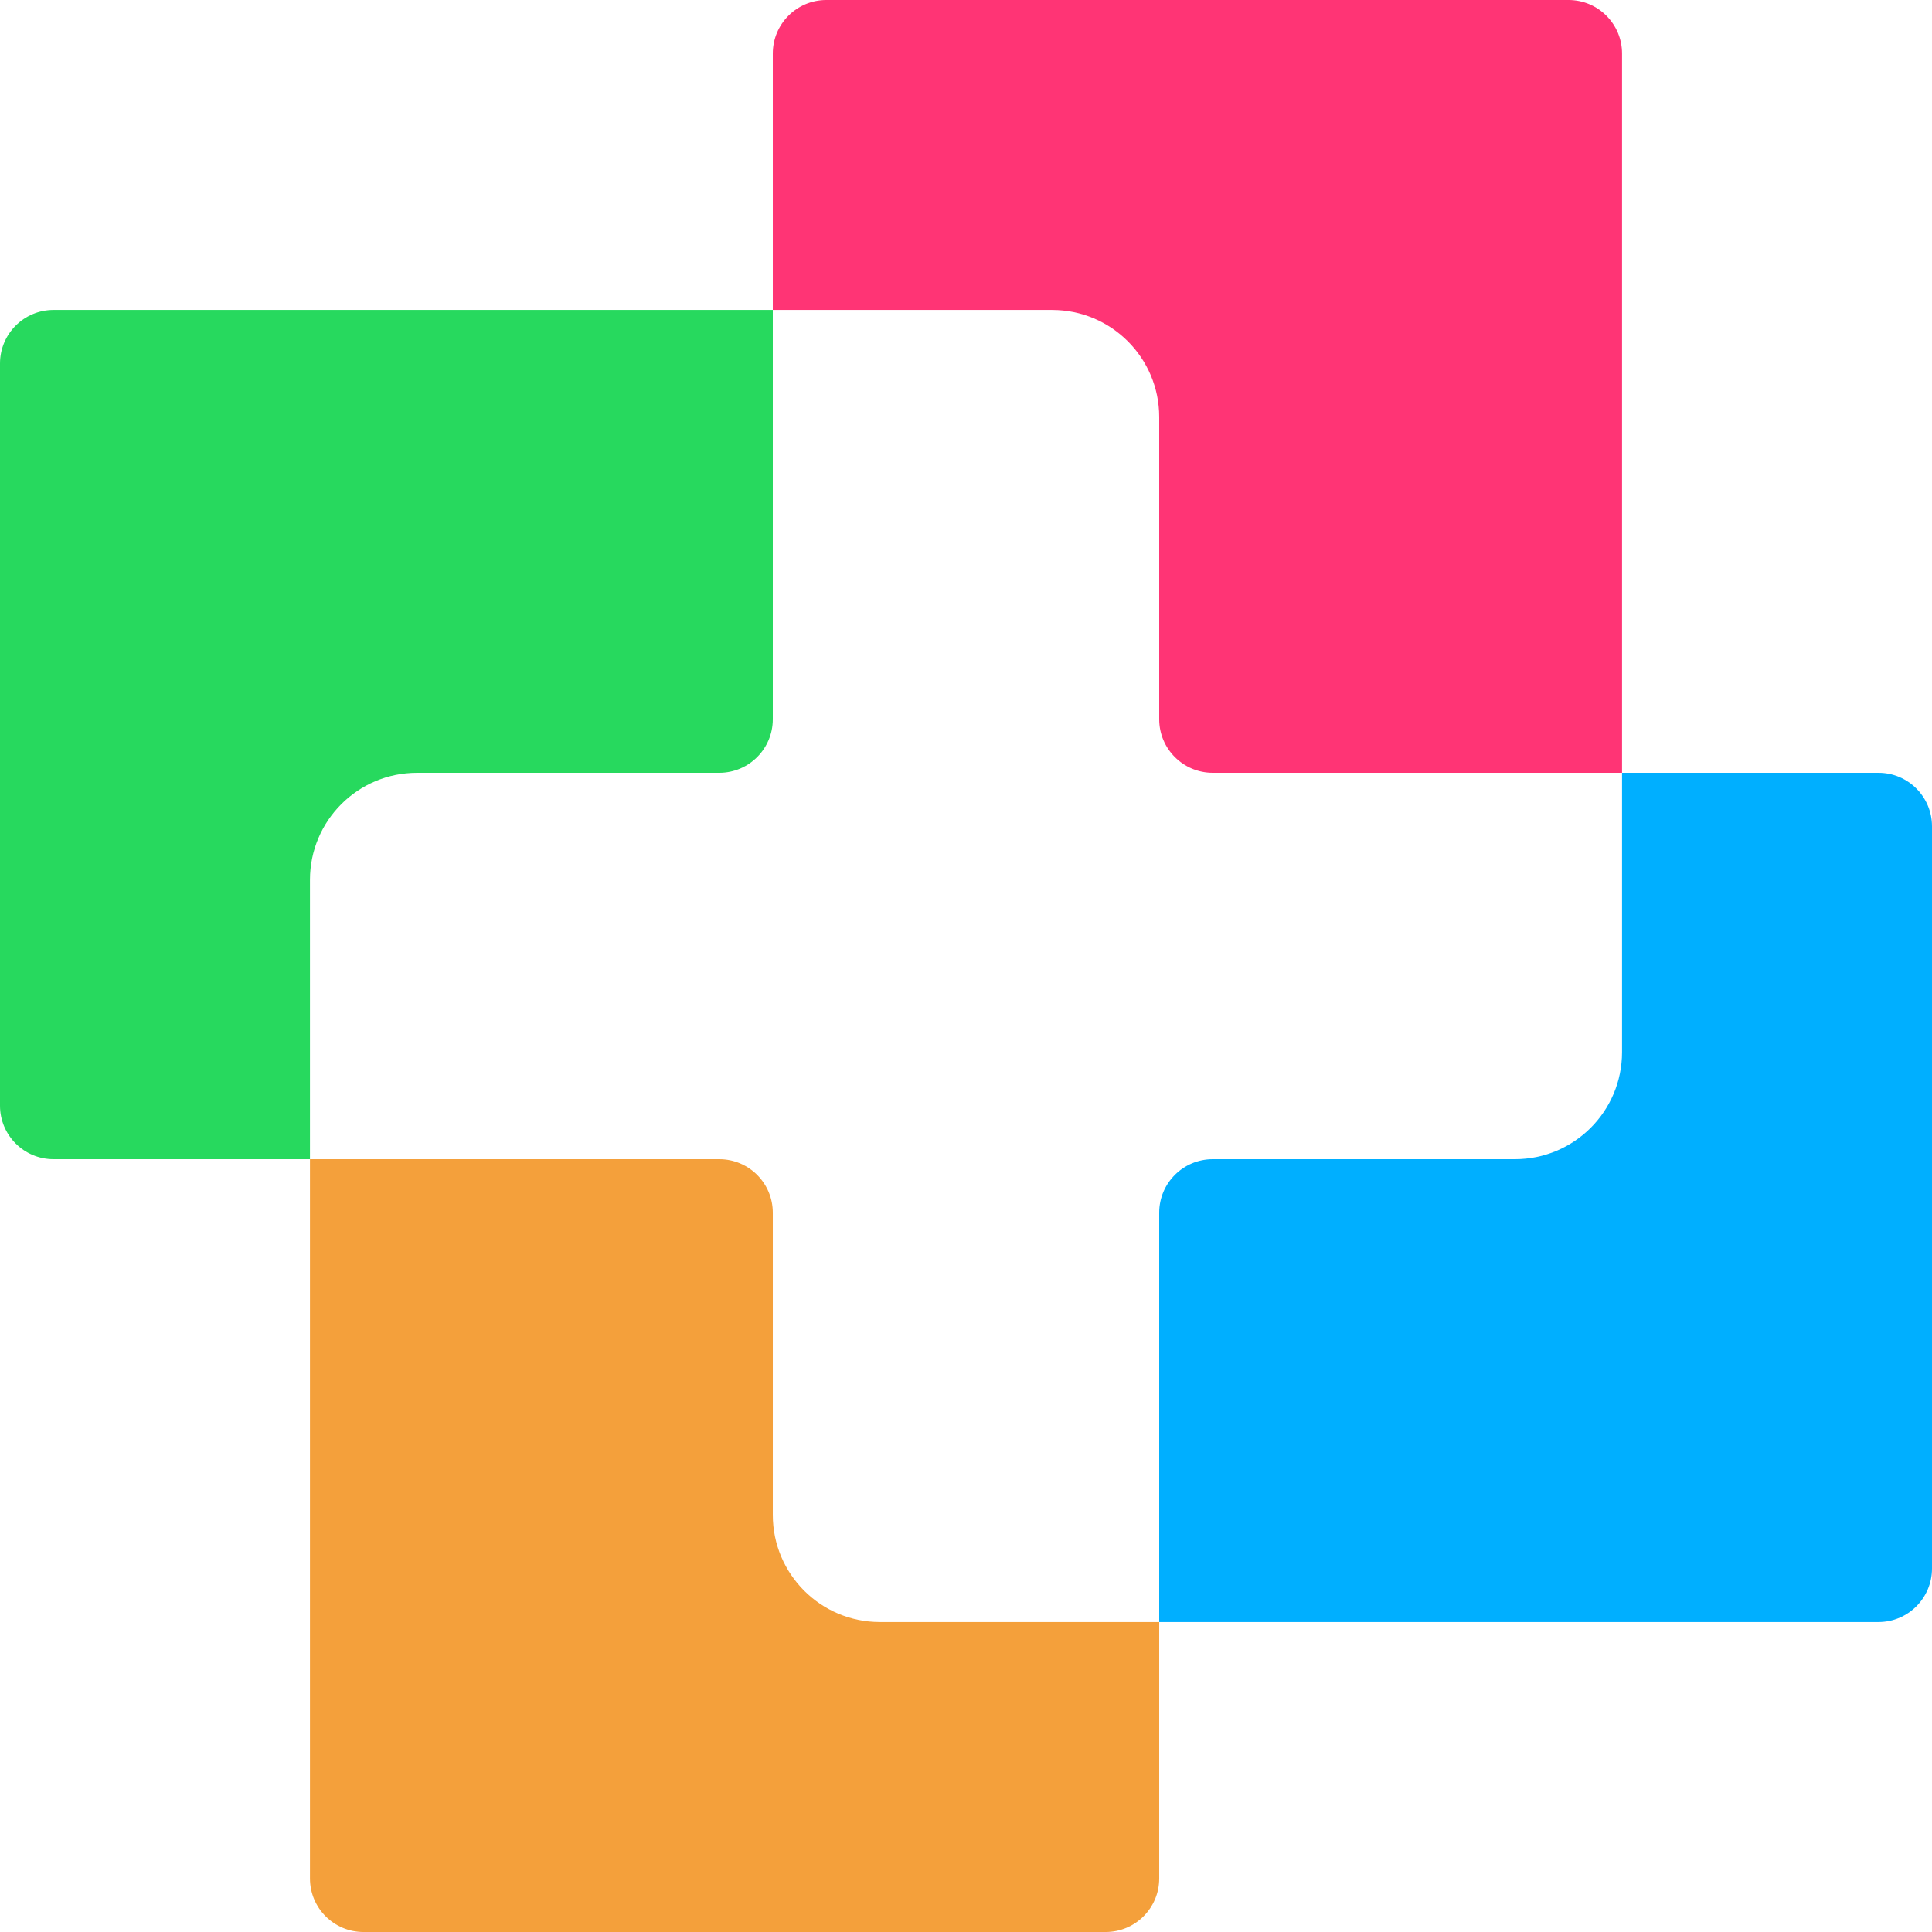
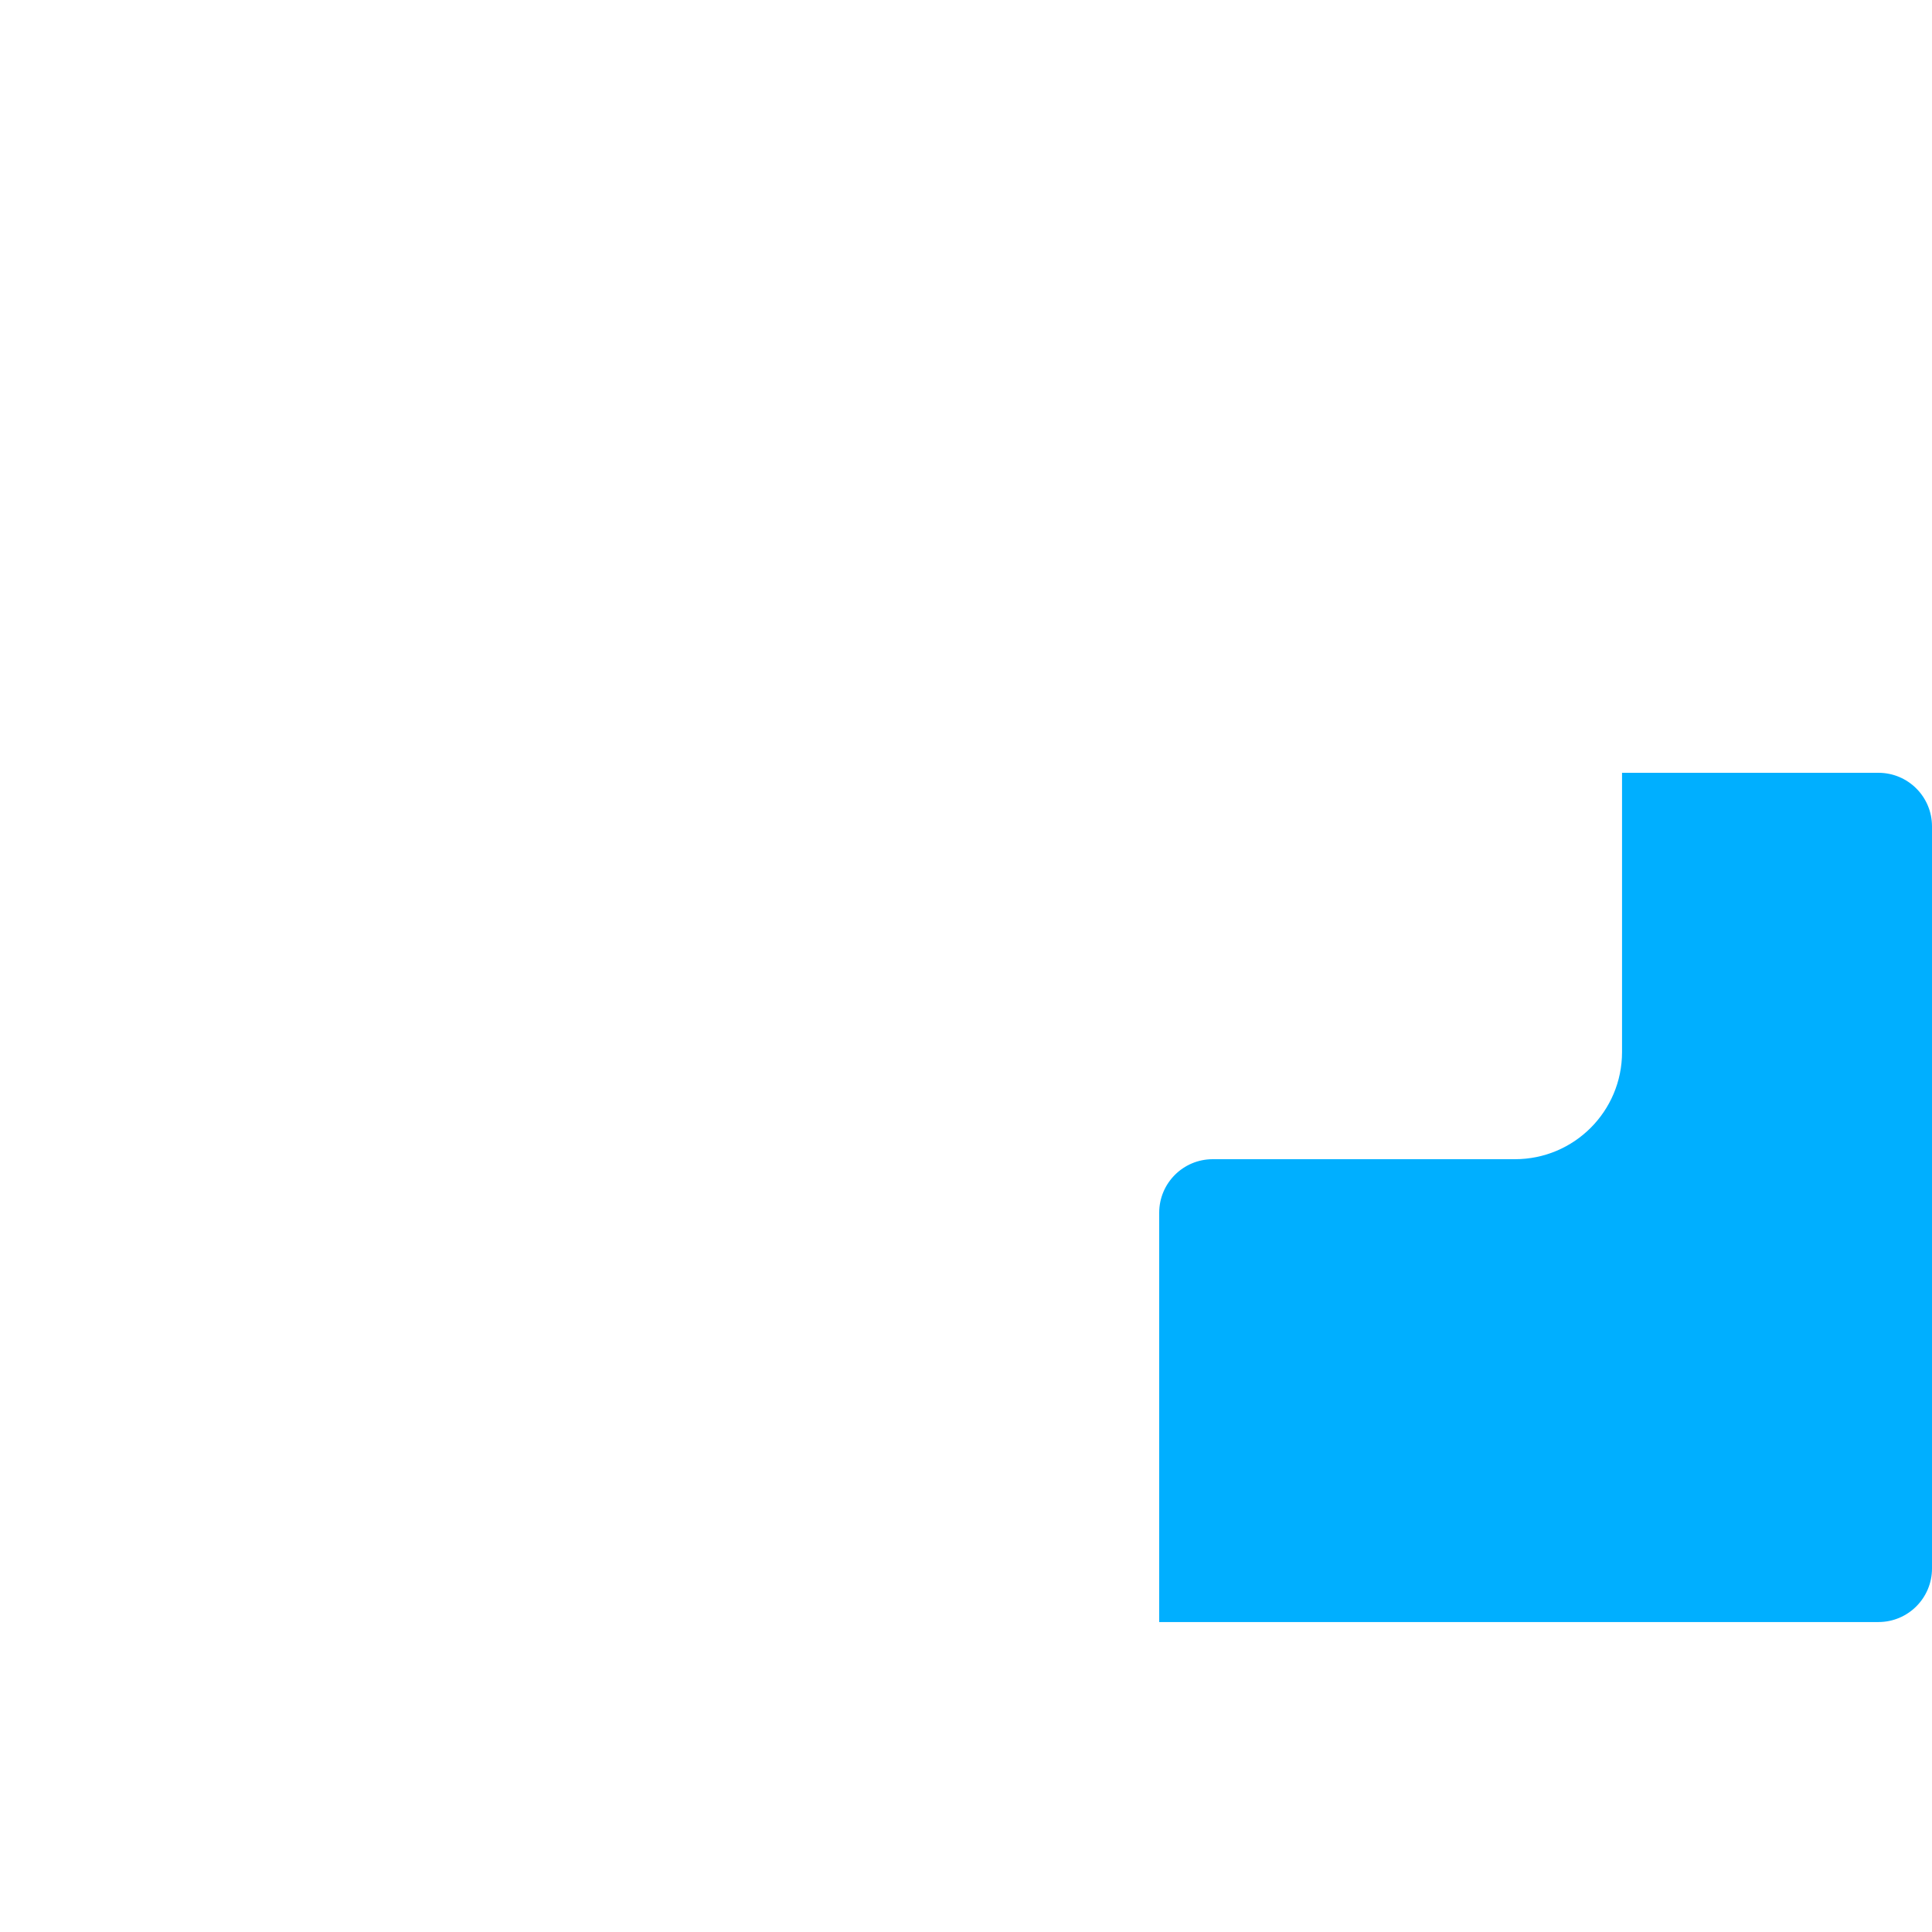
<svg xmlns="http://www.w3.org/2000/svg" id="Layer_1" viewBox="0 0 1000 1000">
  <path d="M839.562,400v144.586c0,30.604-24.81,55.414-55.414,55.414h-156.442c-15.302,0-27.707,12.405-27.707,27.707v211.858h372.293c15.302,0,27.707-12.405,27.707-27.707v-384.151c0-15.302-12.405-27.707-27.707-27.707h-132.731Z" style="fill:#00afff; stroke-width:0px;" />
-   <path d="M400,160.438h144.586c30.604,0,55.414,24.81,55.414,55.414v156.442c0,15.302,12.405,27.707,27.707,27.707h211.858V27.707c0-15.302-12.405-27.707-27.707-27.707h-384.151c-15.302,0-27.707,12.405-27.707,27.707v132.731Z" style="fill:#ff3475; stroke-width:0px;" />
-   <path d="M160.438,600.003v-144.586c0-30.604,24.81-55.414,55.414-55.414h156.442c15.302,0,27.707-12.405,27.707-27.707v-211.858H27.707c-15.302,0-27.707,12.405-27.707,27.707v384.151c0,15.302,12.405,27.707,27.707,27.707h132.731Z" style="fill:#27d95e; stroke-width:0px;" />
-   <path d="M600.003,839.562h-144.586c-30.604,0-55.414-24.81-55.414-55.414v-156.442c0-15.302-12.405-27.707-27.707-27.707h-211.858v372.293c0,15.302,12.405,27.707,27.707,27.707h384.151c15.302,0,27.707-12.405,27.707-27.707v-132.731Z" style="fill:#f4a03b; stroke-width:0px;" />
</svg>